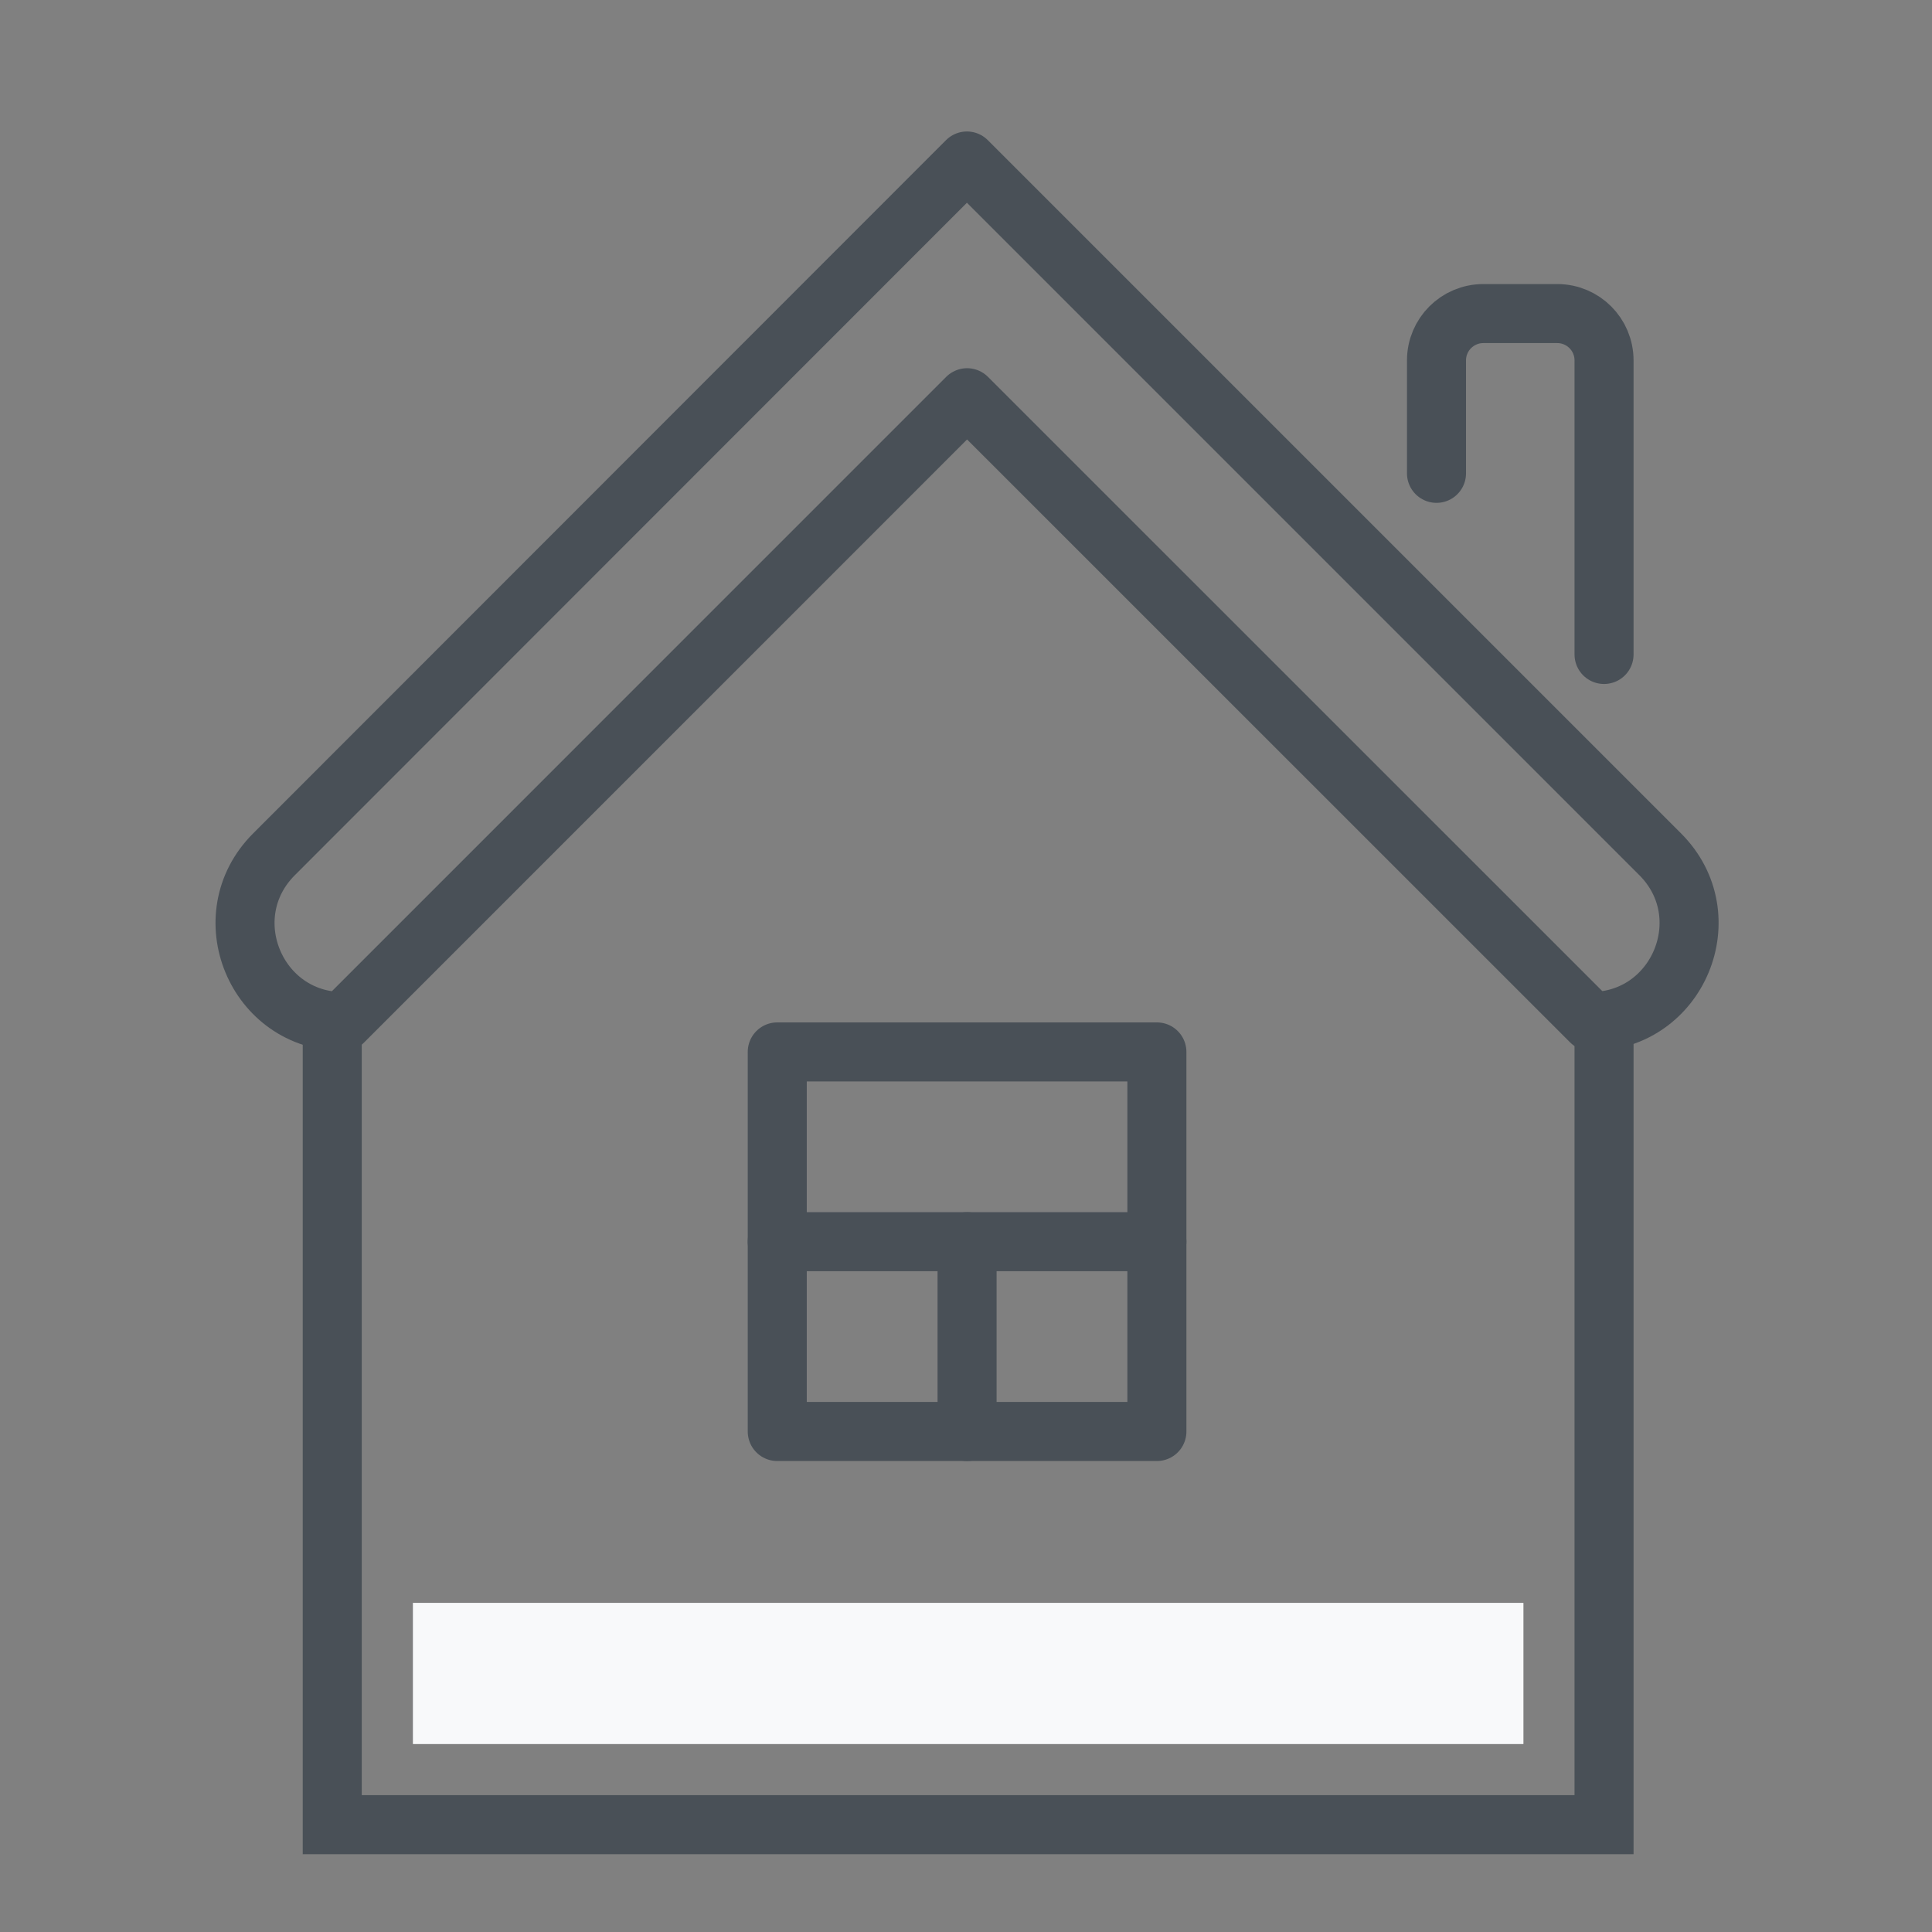
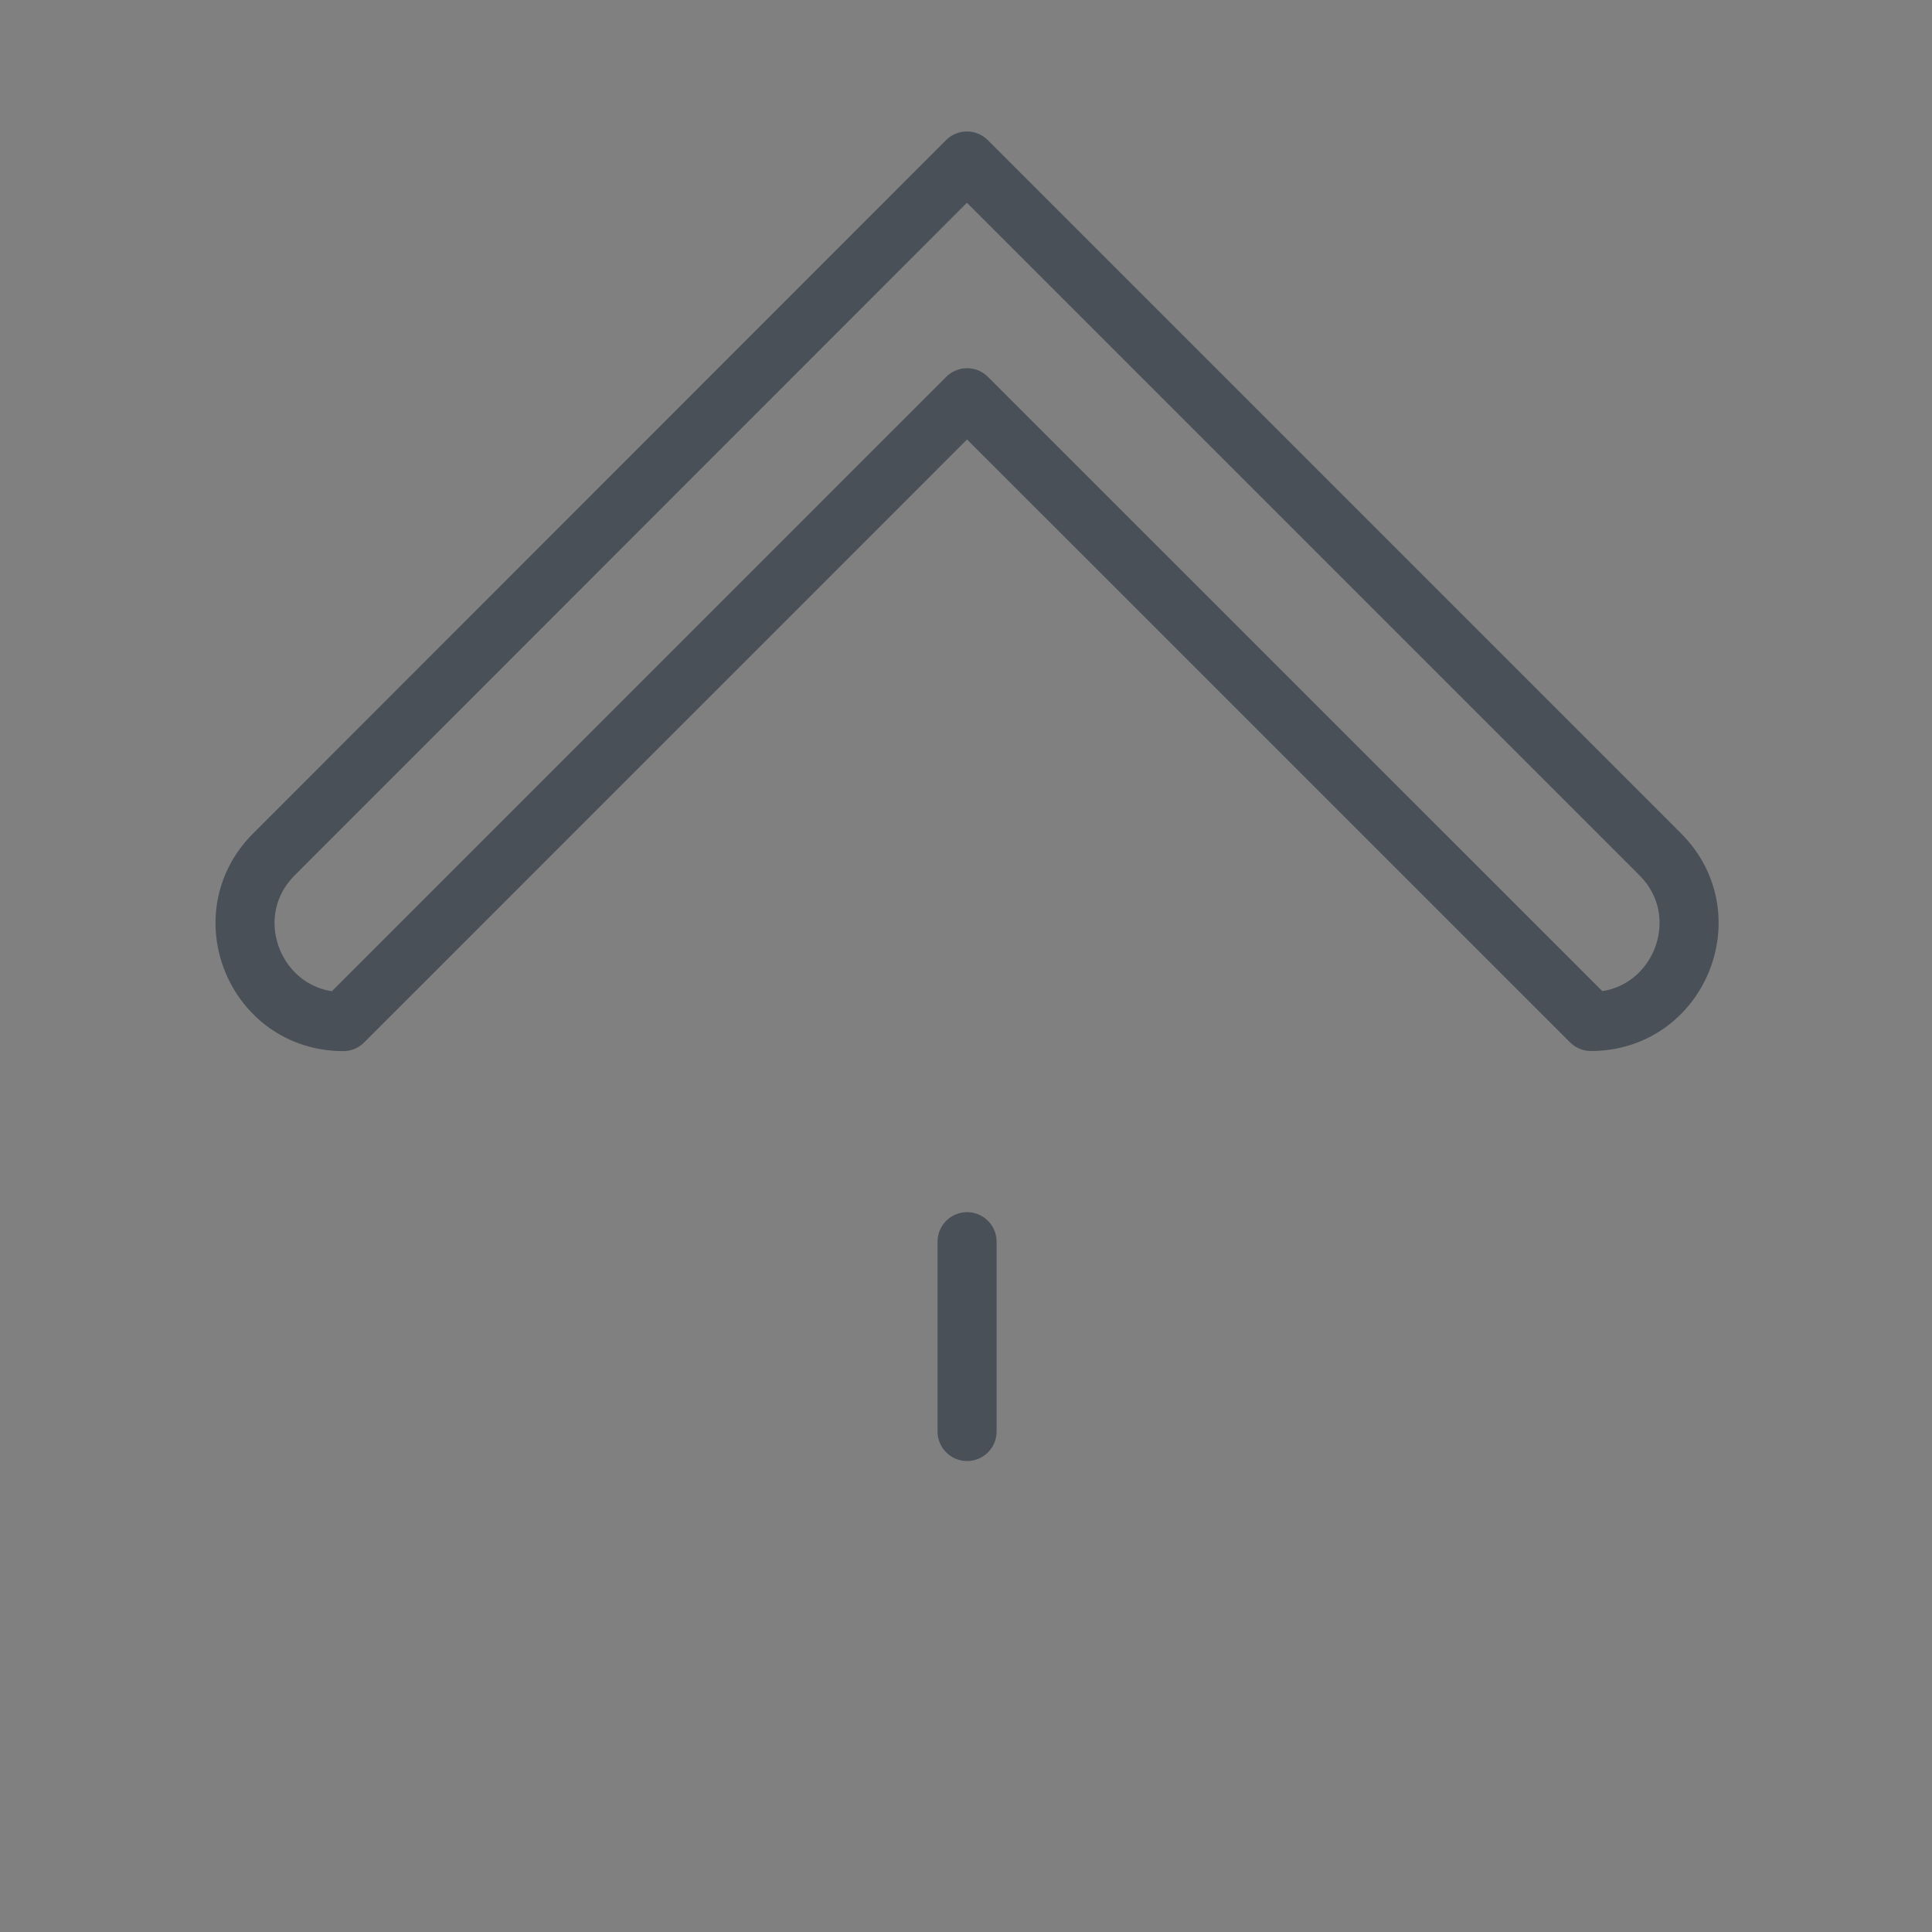
<svg xmlns="http://www.w3.org/2000/svg" width="36" height="36" viewBox="0 0 36 36" fill="none">
  <rect x="0" y="0" width="36" height="36" fill="#808080" stroke="none" />
-   <path d="M29.889 19.348V34H6.191V19.348" stroke="#495057" stroke-width="1.1" stroke-miterlimit="10" stroke-linecap="round" />
  <path d="M18.02 7.411L6.396 19.036C4.768 19.036 3.954 17.069 5.105 15.919L18.017 3L30.935 15.918C32.086 17.069 31.27 19.034 29.645 19.034L18.02 7.411Z" stroke="#495057" stroke-width="1.1" stroke-linecap="round" stroke-linejoin="round" />
-   <path d="M29.889 12.195V6.716C29.889 6.233 29.499 5.843 29.017 5.843H27.64C27.158 5.843 26.767 6.233 26.767 6.716V8.82" stroke="#495057" stroke-width="1.1" stroke-miterlimit="10" stroke-linecap="round" />
-   <path d="M21.557 19.601H14.483V26.674H21.557V19.601Z" stroke="#495057" stroke-width="1.1" stroke-linecap="round" stroke-linejoin="round" />
  <path d="M18.02 26.674V23.137" stroke="#495057" stroke-width="1.1" stroke-linecap="round" stroke-linejoin="round" />
-   <path d="M21.557 23.137H14.483" stroke="#495057" stroke-width="1.1" stroke-linecap="round" stroke-linejoin="round" />
-   <path d="M28.387 29.867H7.694V32.498H28.387V29.867Z" fill="#F8F9FA" />
</svg>